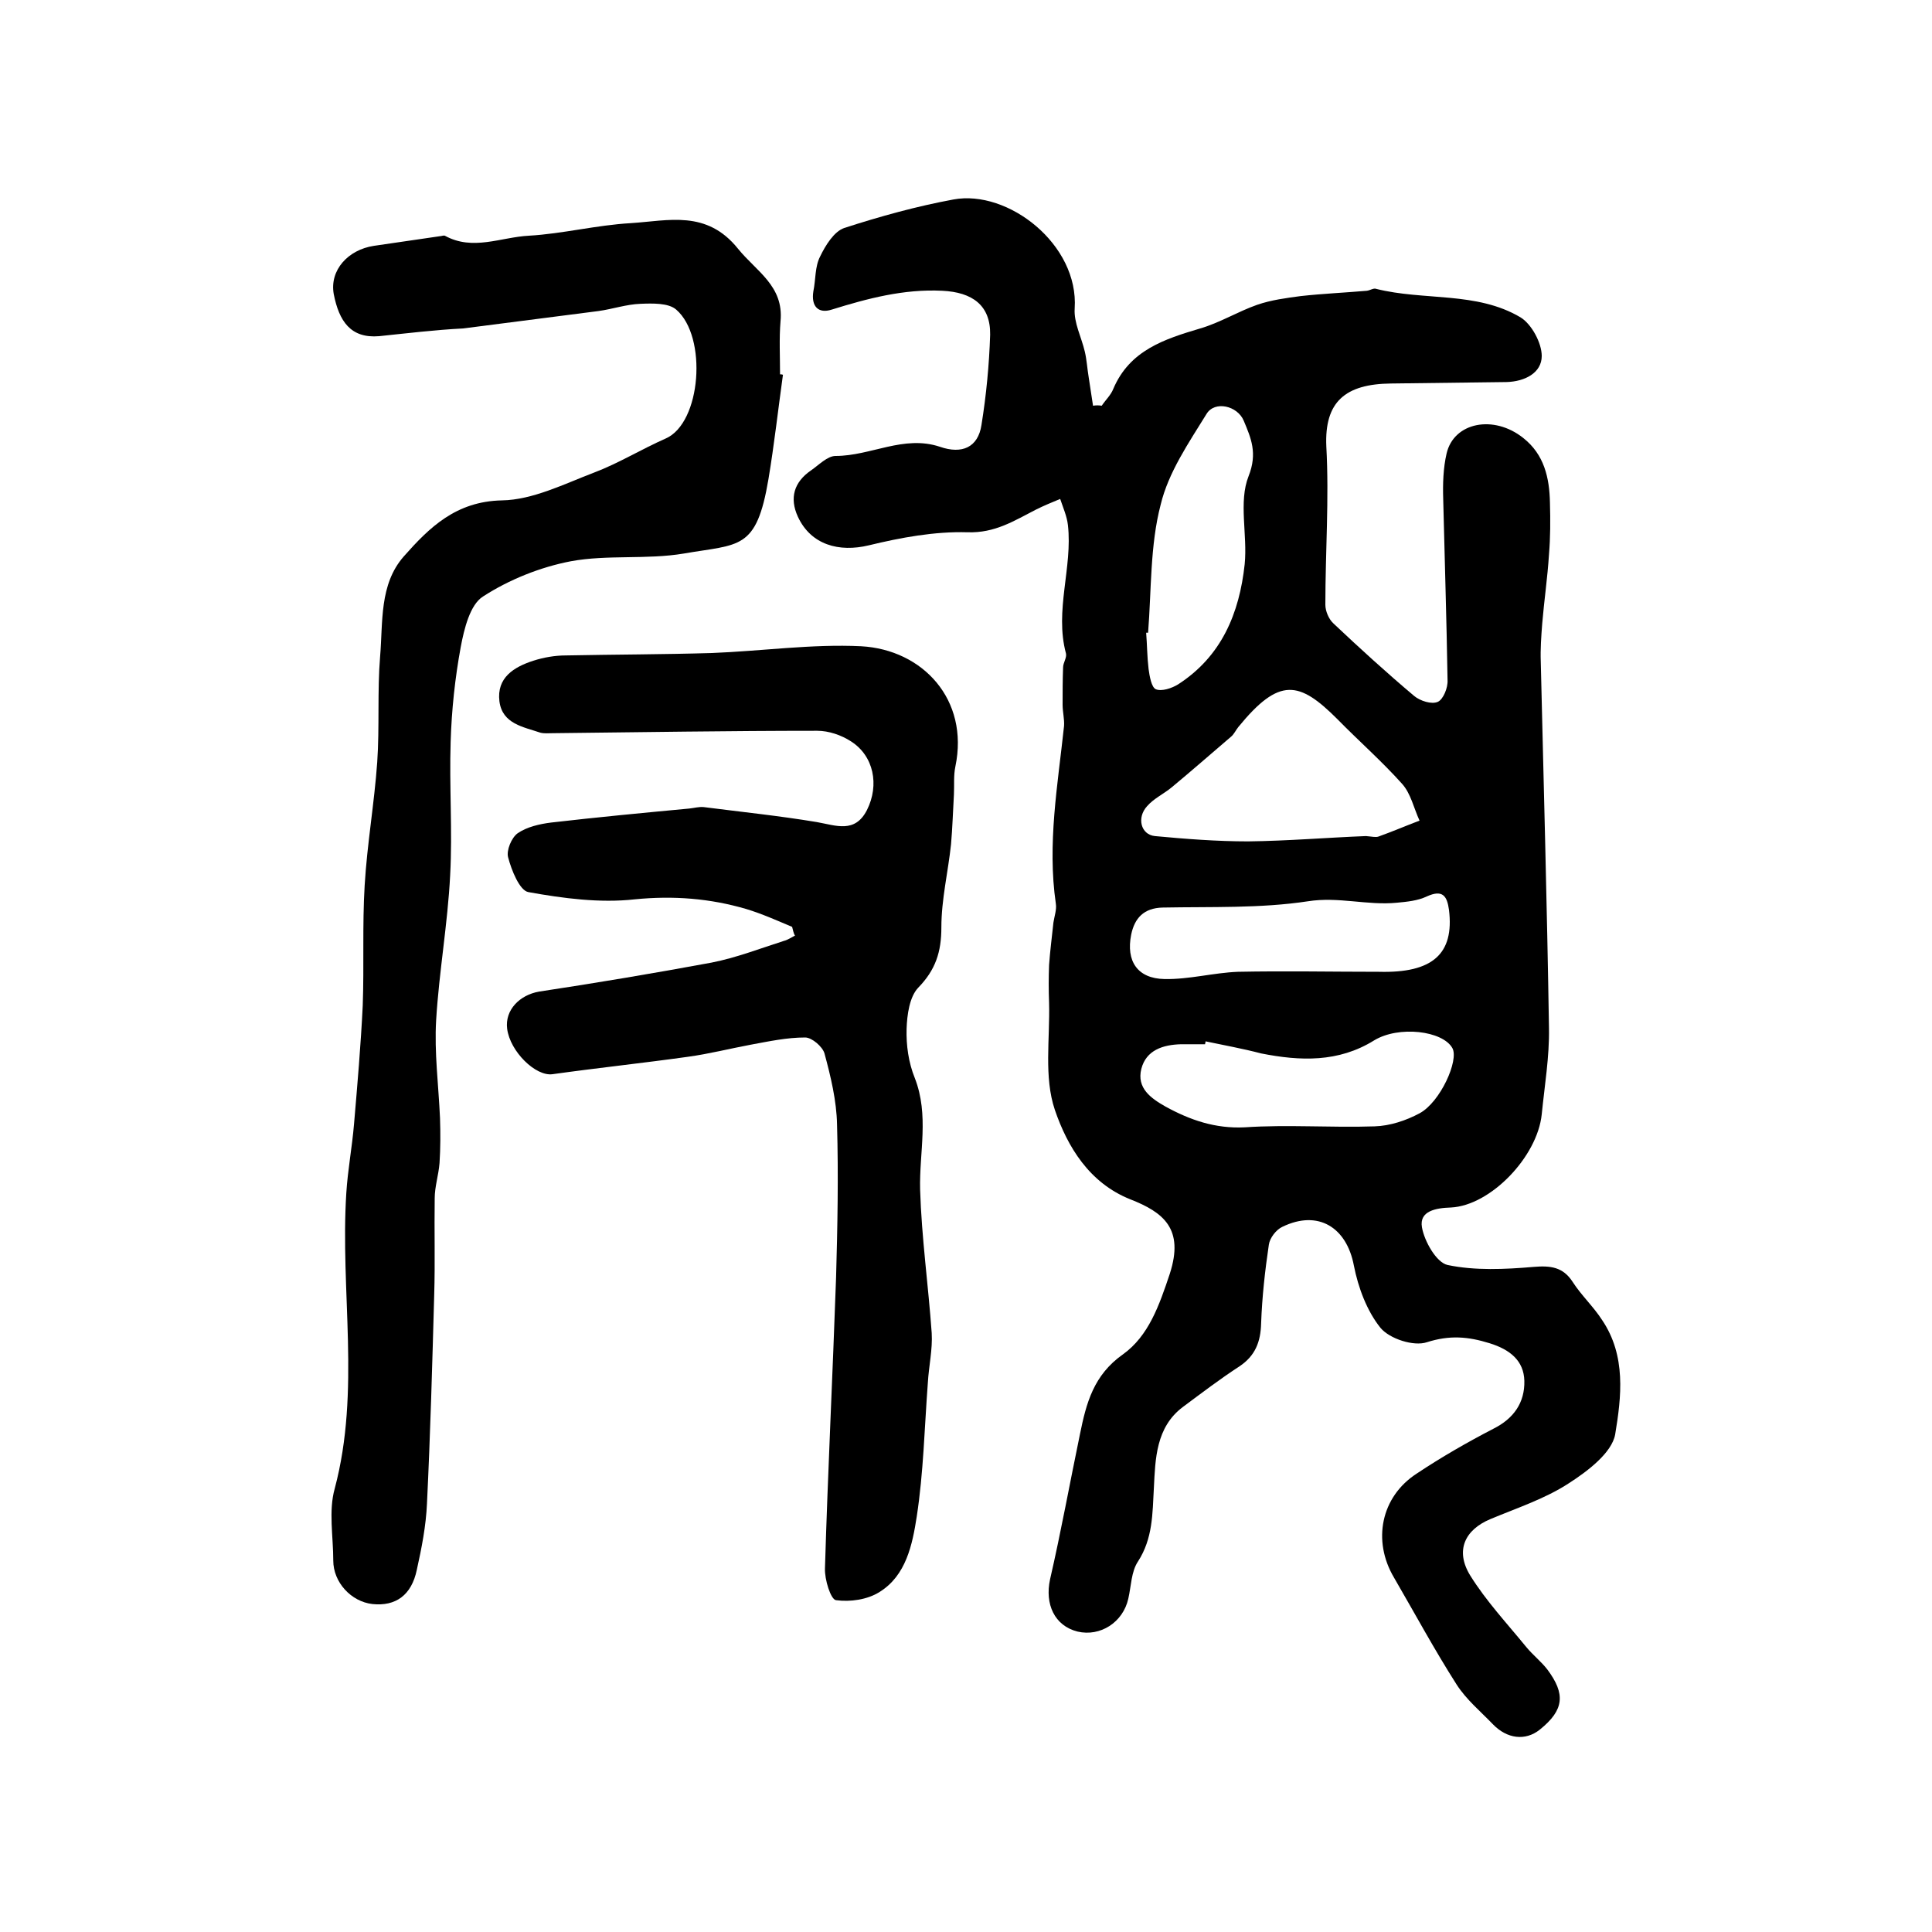
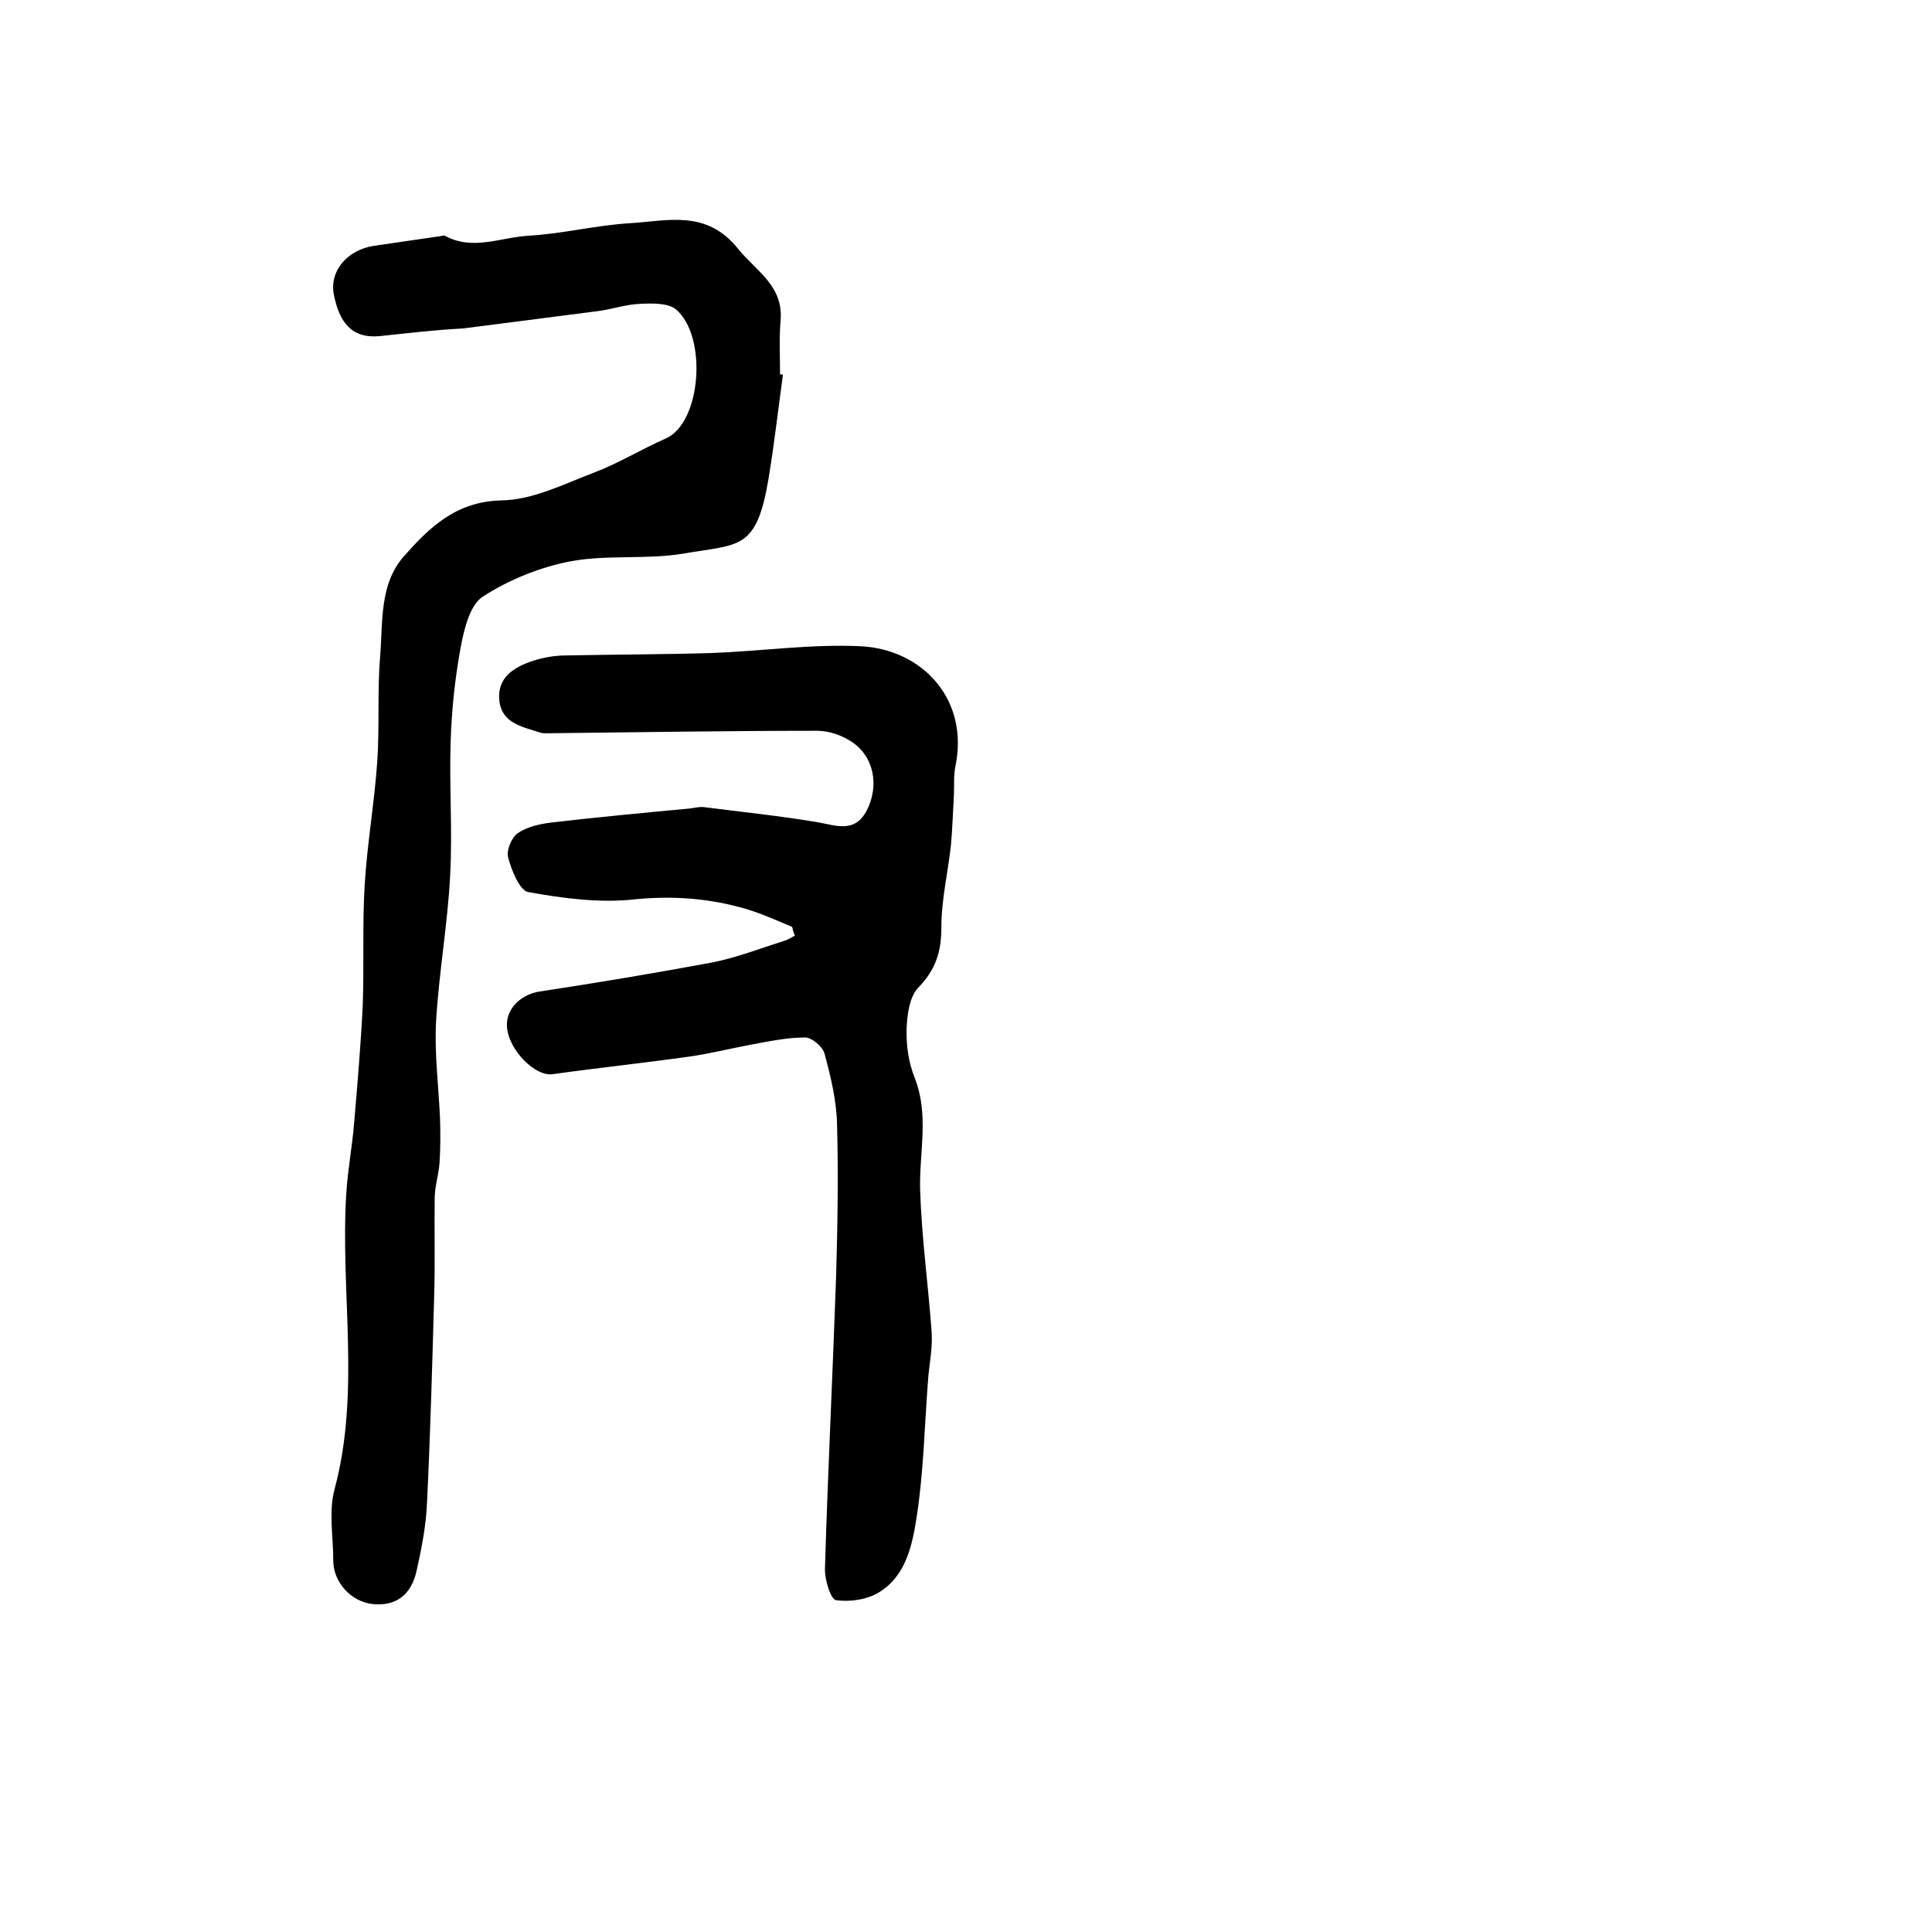
<svg xmlns="http://www.w3.org/2000/svg" version="1.1" id="图层_1" x="0px" y="0px" viewBox="0 0 400 400" style="enable-background:new 0 0 400 400;" xml:space="preserve">
  <style type="text/css">
	.st0{fill:#FFFFFF;}
</style>
  <g>
-     <path d="M228.1,84c0.8-1.2,1.9-2.2,2.4-3.5c3.4-8,10.6-10.3,18-12.5c4.1-1.2,7.8-3.5,11.8-4.9c2.9-1,6-1.4,9-1.8   c4.5-0.5,9.1-0.7,13.7-1.1c0.7-0.1,1.4-0.6,1.9-0.4c9.9,2.5,20.8,0.5,29.9,5.9c2.3,1.4,4.4,5.3,4.4,8c0,3.5-3.5,5.3-7.3,5.4   c-8,0.1-16,0.2-23.9,0.3c-9.5,0.1-13.8,3.8-13.4,13c0.6,10.9-0.2,21.9-0.2,32.8c0,1.3,0.7,3,1.7,3.9c5.4,5.1,11,10.2,16.7,15   c1.2,1,3.6,1.8,4.9,1.2c1.1-0.5,2.1-2.9,2-4.5c-0.2-12.5-0.6-25-0.9-37.5c-0.1-3.1,0-6.4,0.7-9.4c1.5-6.5,9.8-8.1,15.9-3.2   c4.3,3.4,5.4,8.2,5.5,13.4c0.1,3.6,0.1,7.1-0.2,10.7c-0.3,4.8-1,9.5-1.4,14.3c-0.2,2.6-0.4,5.3-0.3,7.9c0.6,25.3,1.3,50.6,1.7,75.9   c0.1,5.9-0.9,11.8-1.5,17.8c-0.9,8.8-10.6,18.9-18.8,19.3c-3.1,0.1-6.6,0.7-6,4.1c0.5,2.9,3,7.3,5.3,7.8c5.7,1.2,11.9,0.9,17.8,0.4   c3.5-0.3,6.1,0,8.1,3.1c1.8,2.8,4.3,5.1,6.1,7.9c5,7.4,4,15.9,2.7,23.7c-0.7,3.8-5.7,7.6-9.6,10.1c-4.9,3.2-10.7,5.1-16.2,7.4   c-5.3,2.2-7.4,6.5-4.2,11.7c3.3,5.3,7.6,9.9,11.6,14.8c1.4,1.7,3.1,3,4.4,4.7c3.7,5,3.5,8.3-1.6,12.4c-3,2.4-6.8,1.9-9.7-1.1   c-2.6-2.7-5.5-5.1-7.5-8.2c-4.6-7.2-8.7-14.8-13-22.2c-4.5-7.6-2.7-16.7,4.7-21.5c5.1-3.4,10.5-6.5,15.9-9.3   c4.2-2.1,6.5-5.4,6.4-9.9c-0.1-4.2-3-6.5-7.2-7.8c-4.5-1.4-8.3-1.7-13-0.2c-2.7,0.9-7.7-0.7-9.6-3c-2.8-3.5-4.6-8.3-5.5-12.9   c-1.5-7.9-7.4-11.6-14.8-8c-1.3,0.6-2.6,2.3-2.8,3.7c-0.8,5.4-1.4,10.8-1.6,16.3c-0.1,3.8-1.2,6.7-4.5,8.9c-4,2.6-7.8,5.5-11.7,8.4   c-5.6,4.2-5.7,10.8-6,16.7c-0.3,5.4-0.2,10.5-3.3,15.3c-1.4,2.1-1.4,5.1-2,7.7c-1.1,4.9-5.8,7.9-10.5,6.8   c-4.8-1.2-6.8-5.7-5.7-10.8c2.3-10,4.1-20,6.2-30.1c1.3-6.4,2.8-12.2,8.9-16.5c5.3-3.8,7.5-10.1,9.7-16.7c3-9.3-1.3-12.7-8.2-15.4   c-8.5-3.4-13-10.9-15.6-18.5c-2.3-6.8-1-14.7-1.2-22.2c-0.1-2.6-0.1-5.2,0-7.8c0.2-2.9,0.6-5.9,0.9-8.8c0.2-1.3,0.7-2.7,0.5-3.9   c-1.8-12.4,0.4-24.6,1.7-36.8c0.1-1.4-0.3-2.9-0.3-4.4c0-2.6,0-5.1,0.1-7.7c0-1,0.8-2,0.6-2.9c-2.4-8.9,1.4-17.8,0.4-26.6   c-0.2-1.8-1-3.6-1.6-5.4c-1.7,0.7-3.4,1.4-5,2.2c-4.5,2.3-8.5,4.9-14.2,4.7c-6.8-0.2-13.8,1.1-20.4,2.7c-6.2,1.5-12-0.1-14.7-5.9   c-1.8-3.9-0.8-7.2,2.7-9.6c1.6-1.1,3.4-3,5.1-3c7.3,0,14.1-4.4,21.6-1.9c4.6,1.6,7.9,0.1,8.6-4.5c1-6.2,1.6-12.5,1.8-18.7   c0.1-6.1-3.7-8.8-9.9-9.1c-8-0.4-15.5,1.6-22.9,3.9c-2.8,0.9-4.3-0.7-3.8-3.8c0.5-2.4,0.3-5.1,1.4-7.2c1.1-2.3,2.9-5.2,5-5.9   c7.4-2.4,15-4.5,22.6-5.9c11.3-2.1,26,9.3,25.1,22.6c-0.2,2.9,1.4,5.9,2.1,8.9c0.4,1.7,0.5,3.5,0.8,5.3c0.3,2,0.6,3.9,0.9,5.9   C226.9,83.9,227.5,83.9,228.1,84z M282.8,173.1c1.3,0.1,2,0.3,2.6,0.1c2.8-1,5.6-2.2,8.5-3.3c-1.2-2.6-1.8-5.6-3.6-7.6   c-4.2-4.7-9-8.9-13.4-13.4c-7.9-7.9-12-8.8-20.5,1.6c-0.5,0.6-0.9,1.5-1.5,2c-4.1,3.5-8.2,7.1-12.3,10.5c-1.7,1.4-3.7,2.3-5.1,3.9   c-2.2,2.4-1.3,5.9,1.6,6.2c6.4,0.6,12.9,1.1,19.3,1.1C266.7,174.1,275,173.4,282.8,173.1z M249.6,215.6c0,0.2-0.1,0.4-0.1,0.6   c-1.7,0-3.3,0-5,0c-3.7,0.1-7.2,1.2-8.2,5.1c-1,4,2,6.1,5,7.8c5.1,2.8,10.3,4.6,16.4,4.3c8.9-0.6,17.9,0.1,26.9-0.2   c3.2-0.1,6.5-1.2,9.3-2.7c4.3-2.3,8.2-11,6.8-13.5c-2-3.6-11.1-4.7-16.2-1.6c-7.4,4.6-15.3,4.3-23.4,2.7   C257.3,217.1,253.4,216.4,249.6,215.6z M285.5,201.2c11.1,0.3,15.6-3.7,14.5-12.8c-0.4-2.9-1.3-4.3-4.6-2.8   c-1.9,0.9-4.1,1.1-6.2,1.3c-6.1,0.6-12.1-1.3-18.4-0.3c-9.9,1.5-20,1.1-30.1,1.3c-3.9,0.1-5.8,2.2-6.5,5.6   c-1.1,5.5,1.3,9.1,6.9,9.2c5.1,0.1,10.1-1.3,15.2-1.5C266.1,201,275.8,201.2,285.5,201.2z M237.7,131c-0.1,0-0.3,0-0.4,0   c0.2,2.5,0.2,5,0.5,7.5c0.2,1.5,0.6,3.8,1.5,4.2c1.2,0.5,3.3-0.2,4.6-1c9-5.8,12.7-14.7,13.8-24.9c0.6-6.1-1.3-12.9,0.8-18.2   c1.9-4.8,0.5-7.9-1-11.5c-1.3-3.1-6-4.2-7.7-1.4c-3.7,6-7.9,12.1-9.5,18.8C238.1,112.9,238.4,122.1,237.7,131z" />
    <path d="M164,191.9c-3.1-1.3-6.2-2.7-9.5-3.7c-7.5-2.2-15.1-2.8-23.1-2c-7.2,0.8-14.8-0.2-22-1.5c-1.8-0.3-3.5-4.5-4.2-7.2   c-0.4-1.4,0.7-4.1,2-5c1.9-1.3,4.5-1.9,6.9-2.2c9.5-1.1,19-2,28.6-2.9c1-0.1,2-0.4,3-0.3c7.8,1,15.6,1.8,23.4,3.1   c4,0.7,7.9,2.4,10.4-2.5c2.6-5.2,1.4-11.2-3.3-14.2c-2-1.3-4.6-2.2-7-2.2c-18.3,0-36.5,0.3-54.8,0.5c-0.8,0-1.7,0.1-2.5-0.1   c-3.5-1.2-7.9-1.8-8.5-6.5c-0.6-4.9,3-7.1,7-8.4c2.2-0.7,4.5-1.1,6.8-1.1c10.1-0.2,20.1-0.2,30.2-0.5c10.3-0.4,20.7-1.9,30.9-1.4   c12.7,0.7,22.4,11,19.5,24.9c-0.4,1.9-0.2,3.8-0.3,5.8c-0.2,3.4-0.3,6.9-0.6,10.3c-0.6,5.7-2,11.4-2,17.2c0,5.1-1.2,8.8-4.8,12.5   c-1.8,1.9-2.3,5.6-2.4,8.5c-0.1,3.4,0.4,7,1.7,10.2c3,7.7,0.9,15.4,1.1,23.1c0.3,9.9,1.7,19.8,2.4,29.7c0.2,3.4-0.6,6.8-0.8,10.3   c-0.7,9.3-0.9,18.6-2.3,27.7c-0.9,5.8-2.2,12.2-7.7,15.6c-2.5,1.6-6.1,2.1-9,1.7c-1.1-0.1-2.4-4.3-2.3-6.6   c0.6-20.1,1.6-40.1,2.3-60.2c0.3-10.5,0.5-21.1,0.2-31.7c-0.1-4.9-1.3-9.9-2.6-14.7c-0.4-1.4-2.6-3.3-4-3.3   c-3.8,0-7.5,0.8-11.3,1.5c-4.3,0.8-8.6,1.9-13,2.5c-9.3,1.3-18.7,2.3-28,3.6c-3.5,0.5-8.8-4.7-9.4-9.4c-0.5-3.9,2.6-7,6.6-7.7   c11.9-1.8,23.8-3.8,35.7-6c5.1-1,10-2.9,15-4.5c0.8-0.2,1.5-0.7,2.3-1.1C164.3,193.3,164.2,192.6,164,191.9z" />
    <path d="M162.1,77.6c-1,7.2-1.8,14.4-3,21.6c-2.5,14.8-6,13.4-17.5,15.4c-7.7,1.3-15.8,0.2-23.4,1.6c-6.3,1.2-12.8,3.8-18.2,7.3   c-2.7,1.7-3.9,6.7-4.6,10.4c-1.2,6.5-1.9,13.1-2.1,19.7c-0.3,9.2,0.4,18.4-0.1,27.6c-0.5,10-2.3,20-2.9,30   c-0.4,6.7,0.5,13.5,0.8,20.3c0.1,3.1,0.1,6.2-0.1,9.3c-0.2,2.5-1,4.9-1,7.3c-0.1,6.6,0.1,13.2-0.1,19.9   c-0.4,14.4-0.8,28.9-1.5,43.3c-0.2,4.6-1.1,9.2-2.1,13.7c-1.1,5.3-4.4,7.6-9.2,7.1c-4.4-0.5-8.1-4.5-8.1-9c0-5-1-10.3,0.3-14.9   c5.4-20.3,1.1-40.9,2.4-61.2c0.3-4.8,1.2-9.5,1.6-14.3c0.7-8.2,1.4-16.3,1.8-24.5c0.3-8.3-0.1-16.6,0.4-24.9c0.5-8.5,2-17,2.6-25.5   c0.5-7.3,0-14.7,0.6-21.9c0.6-7.1-0.2-14.9,4.9-20.7c5.3-6,10.8-11.4,20.3-11.6c6.4-0.1,12.9-3.4,19.2-5.8c5-1.9,9.7-4.8,14.7-7   c7.4-3.2,8.7-21.1,2.2-26.7c-1.6-1.4-4.9-1.3-7.4-1.2c-2.9,0.1-5.8,1.1-8.7,1.5c-9.3,1.2-18.6,2.4-28,3.6   C90,68.3,84.3,69,78.5,69.6c-5.9,0.5-8.3-3.1-9.4-8.7c-0.9-5,3-9.2,8.3-10c4.6-0.7,9.1-1.3,13.7-2c0.3,0,0.7-0.2,1-0.1   c5.8,3.2,11.6,0.3,17.4,0c7-0.4,14-2.2,21.1-2.6c7.8-0.5,15.7-2.8,22.2,5.3c3.8,4.7,9.5,7.7,8.8,15c-0.3,3.6-0.1,7.3-0.1,11   C161.7,77.5,161.9,77.5,162.1,77.6z" />
  </g>
</svg>